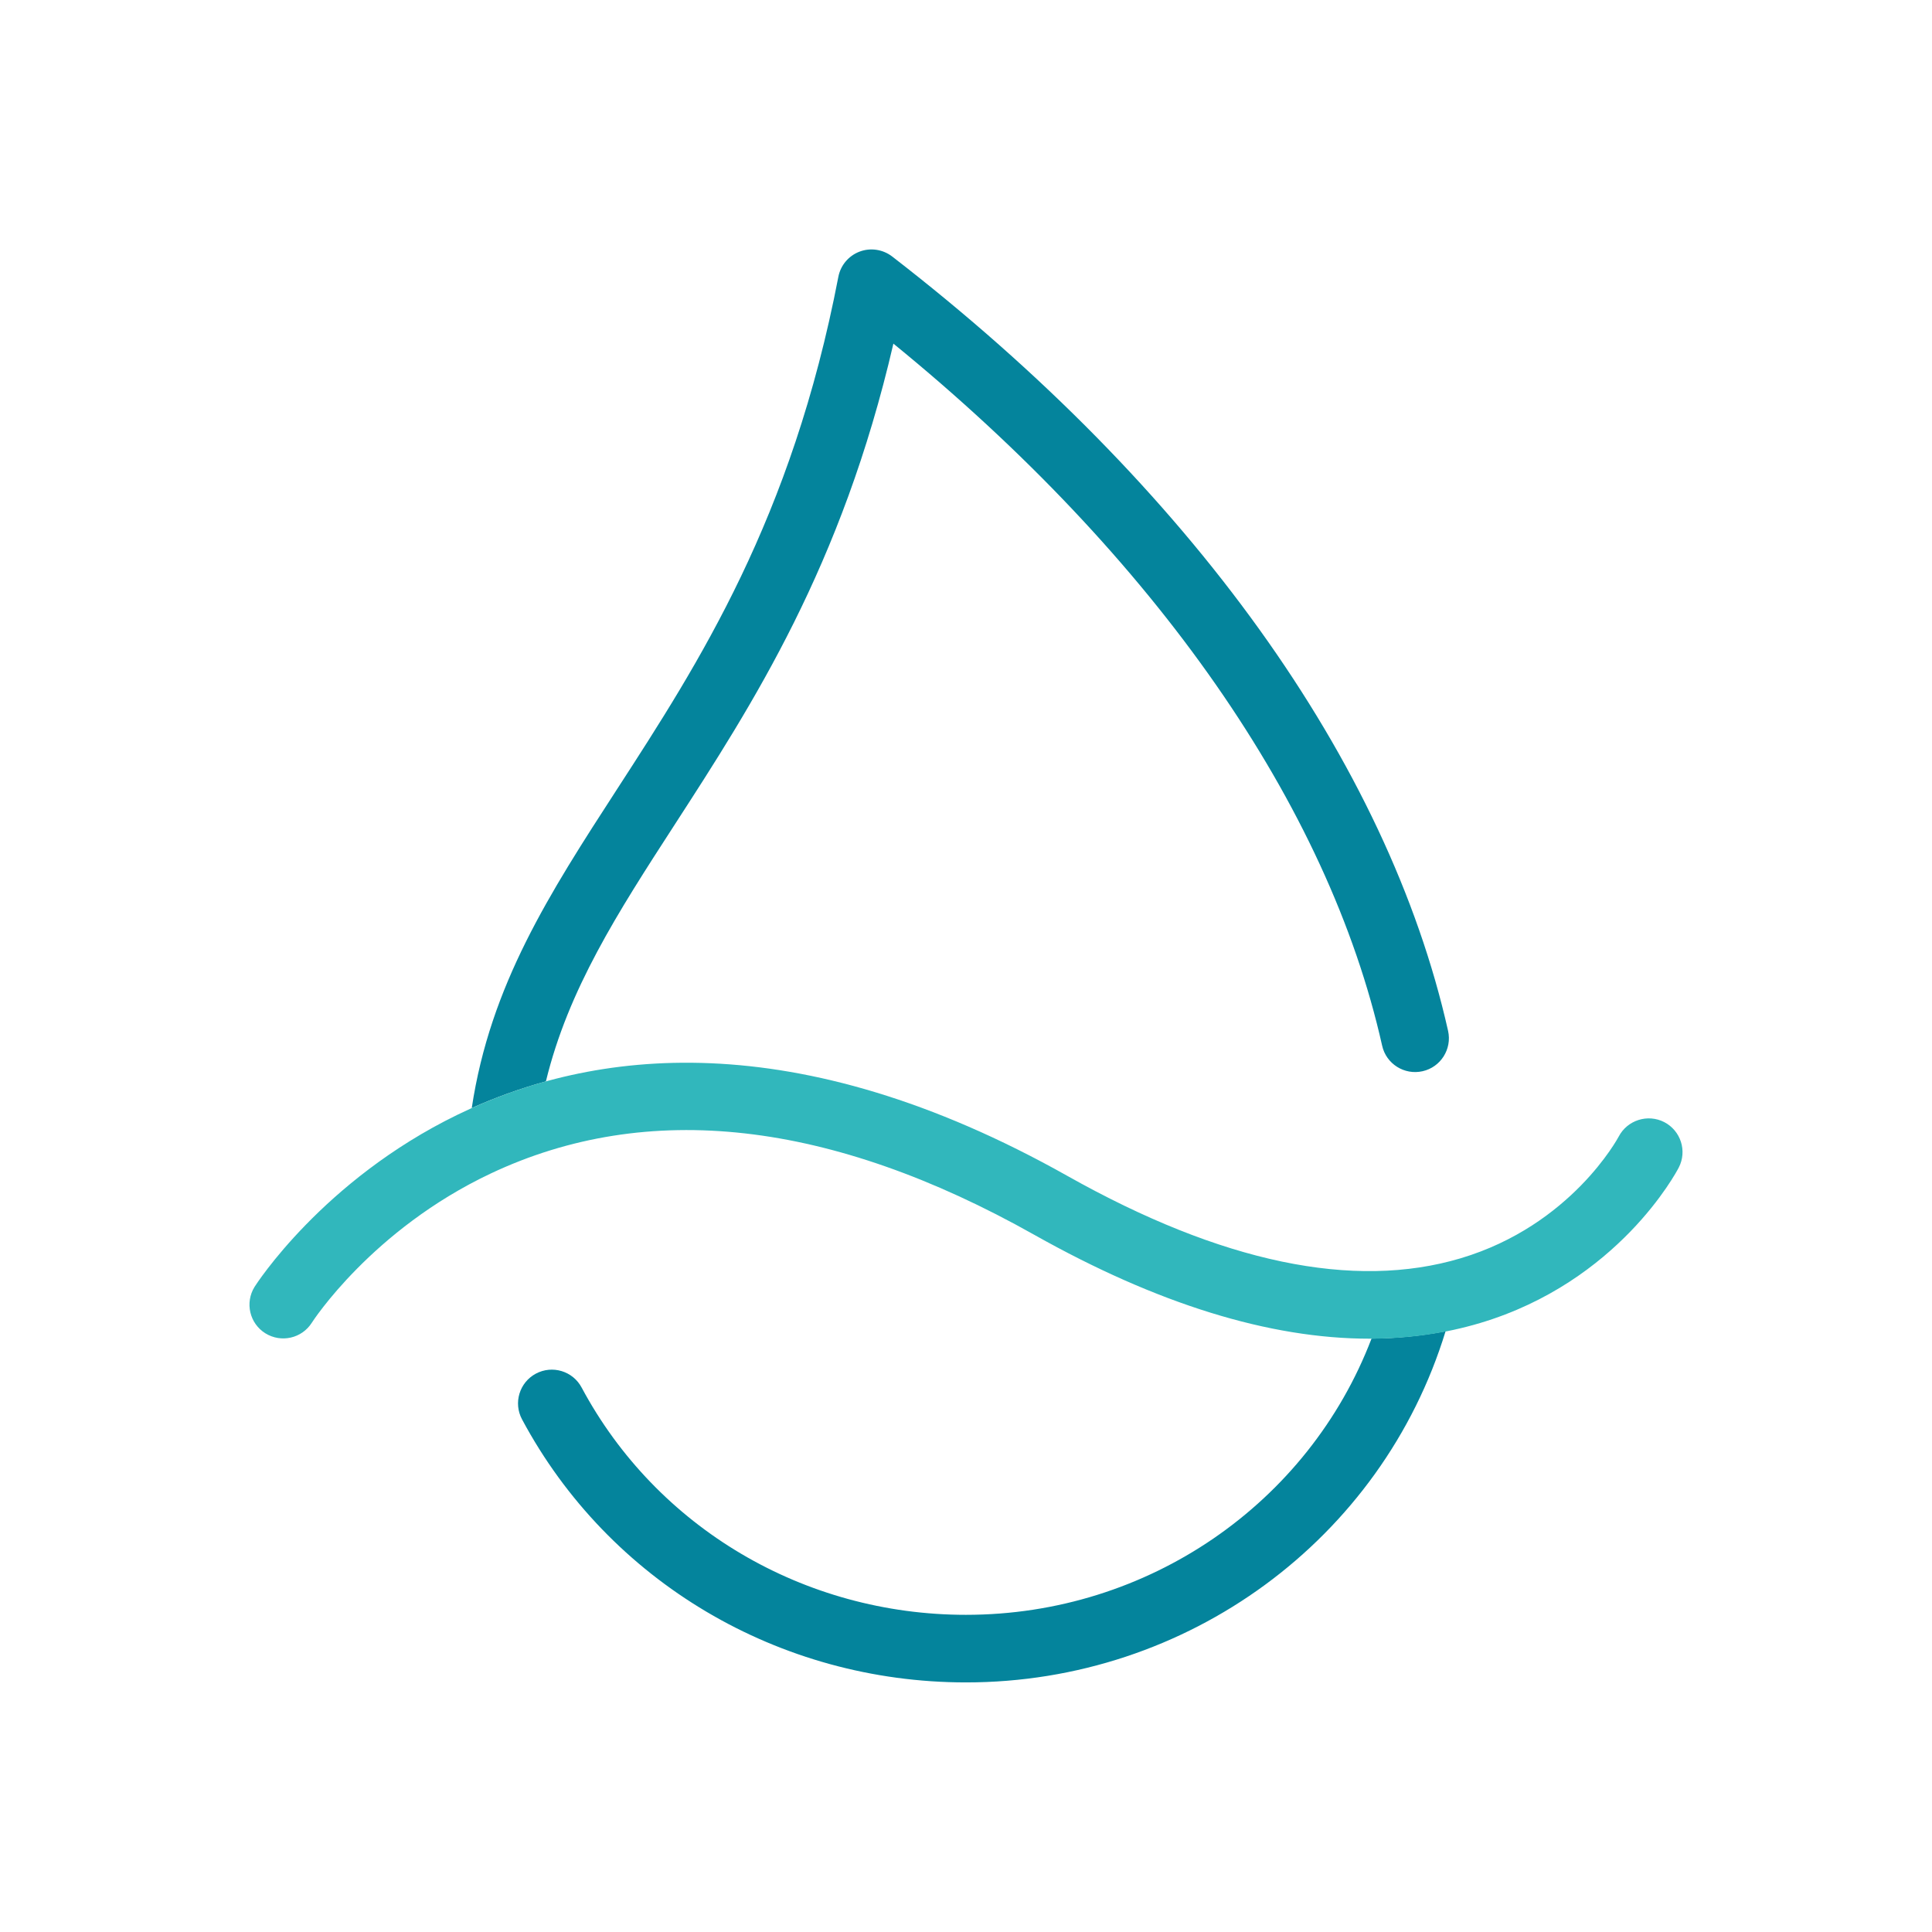
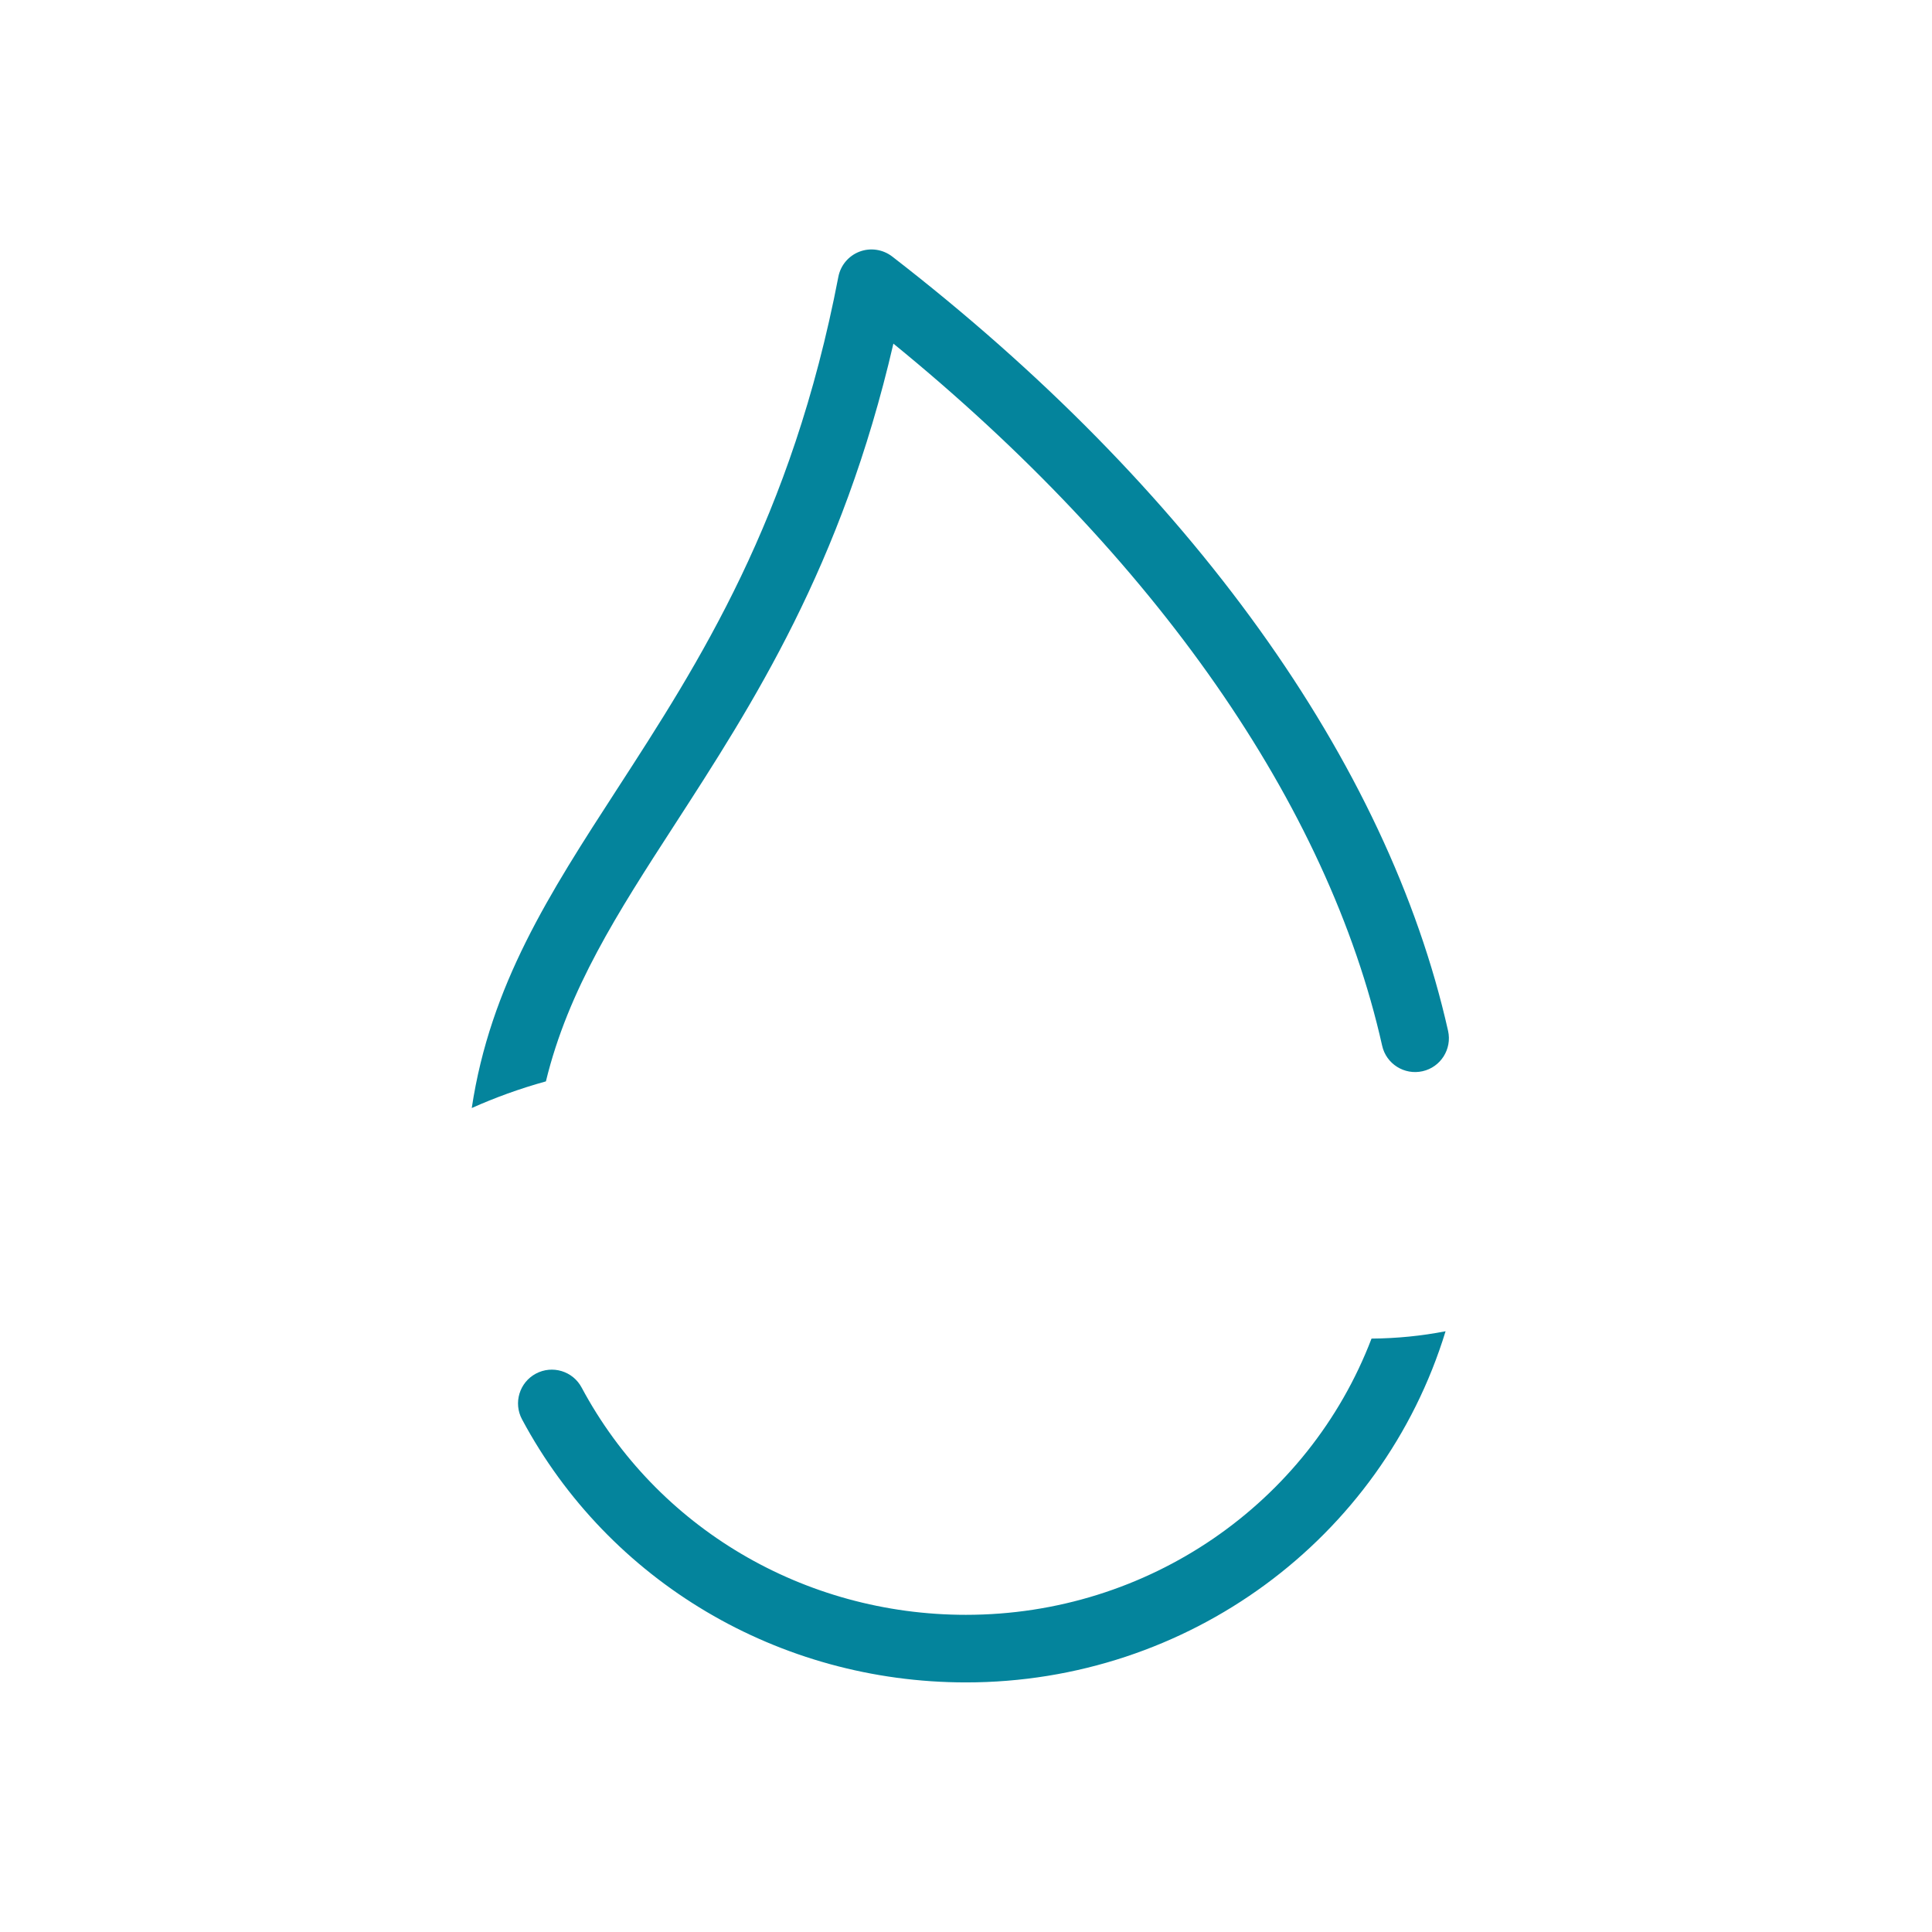
<svg xmlns="http://www.w3.org/2000/svg" id="Icon" viewBox="0 0 200.1 200.1">
  <defs>
    <style>.cls-1{fill:#04849c;}.cls-2{fill:#31b7bc;}</style>
  </defs>
  <path class="cls-1" d="m69.8,85.53c8.18-12.64,17.38-26.84,22.73-49.94,27.13,22.12,45.03,47.78,50.62,72.71.42,1.89,2.3,3.07,4.18,2.65,1.89-.42,3.07-2.3,2.65-4.18-6.25-27.84-26.69-56.32-57.57-80.2-.96-.74-2.24-.94-3.38-.51-1.14.43-1.97,1.42-2.2,2.61-4.83,25.12-14.43,39.96-22.91,53.05-7.03,10.85-13.14,20.31-15.06,33.04,2.37-1.06,4.93-2,7.68-2.76,2.31-9.52,7.44-17.48,13.26-26.47Zm30.25,81.72c-16.79,0-32.04-9.02-39.81-23.54-.91-1.71-3.03-2.35-4.74-1.44-1.7.91-2.35,3.03-1.43,4.74,8.99,16.8,26.61,27.24,45.98,27.24,22.97,0,43.08-14.84,49.67-36.37-2.47.48-5.03.74-7.67.76-6.52,17.07-23.14,28.61-42,28.61Z" />
-   <path class="cls-2" d="m141.84,138.65c-10.36,0-21.99-3.6-34.72-10.76-21.11-11.88-40.05-14.01-56.29-6.35-12.31,5.81-18.47,15.35-18.53,15.45-1.03,1.63-3.18,2.12-4.82,1.1-1.63-1.02-2.13-3.16-1.12-4.8.27-.44,27.7-43.27,84.19-11.5,15.95,8.97,29.66,11.84,40.74,8.53,11.47-3.42,16.31-12.51,16.36-12.6.89-1.71,3.01-2.38,4.72-1.5,1.71.89,2.39,2.99,1.5,4.71-.25.48-6.25,11.82-20.58,16.1-3.62,1.08-7.44,1.62-11.45,1.62Z" />
</svg>